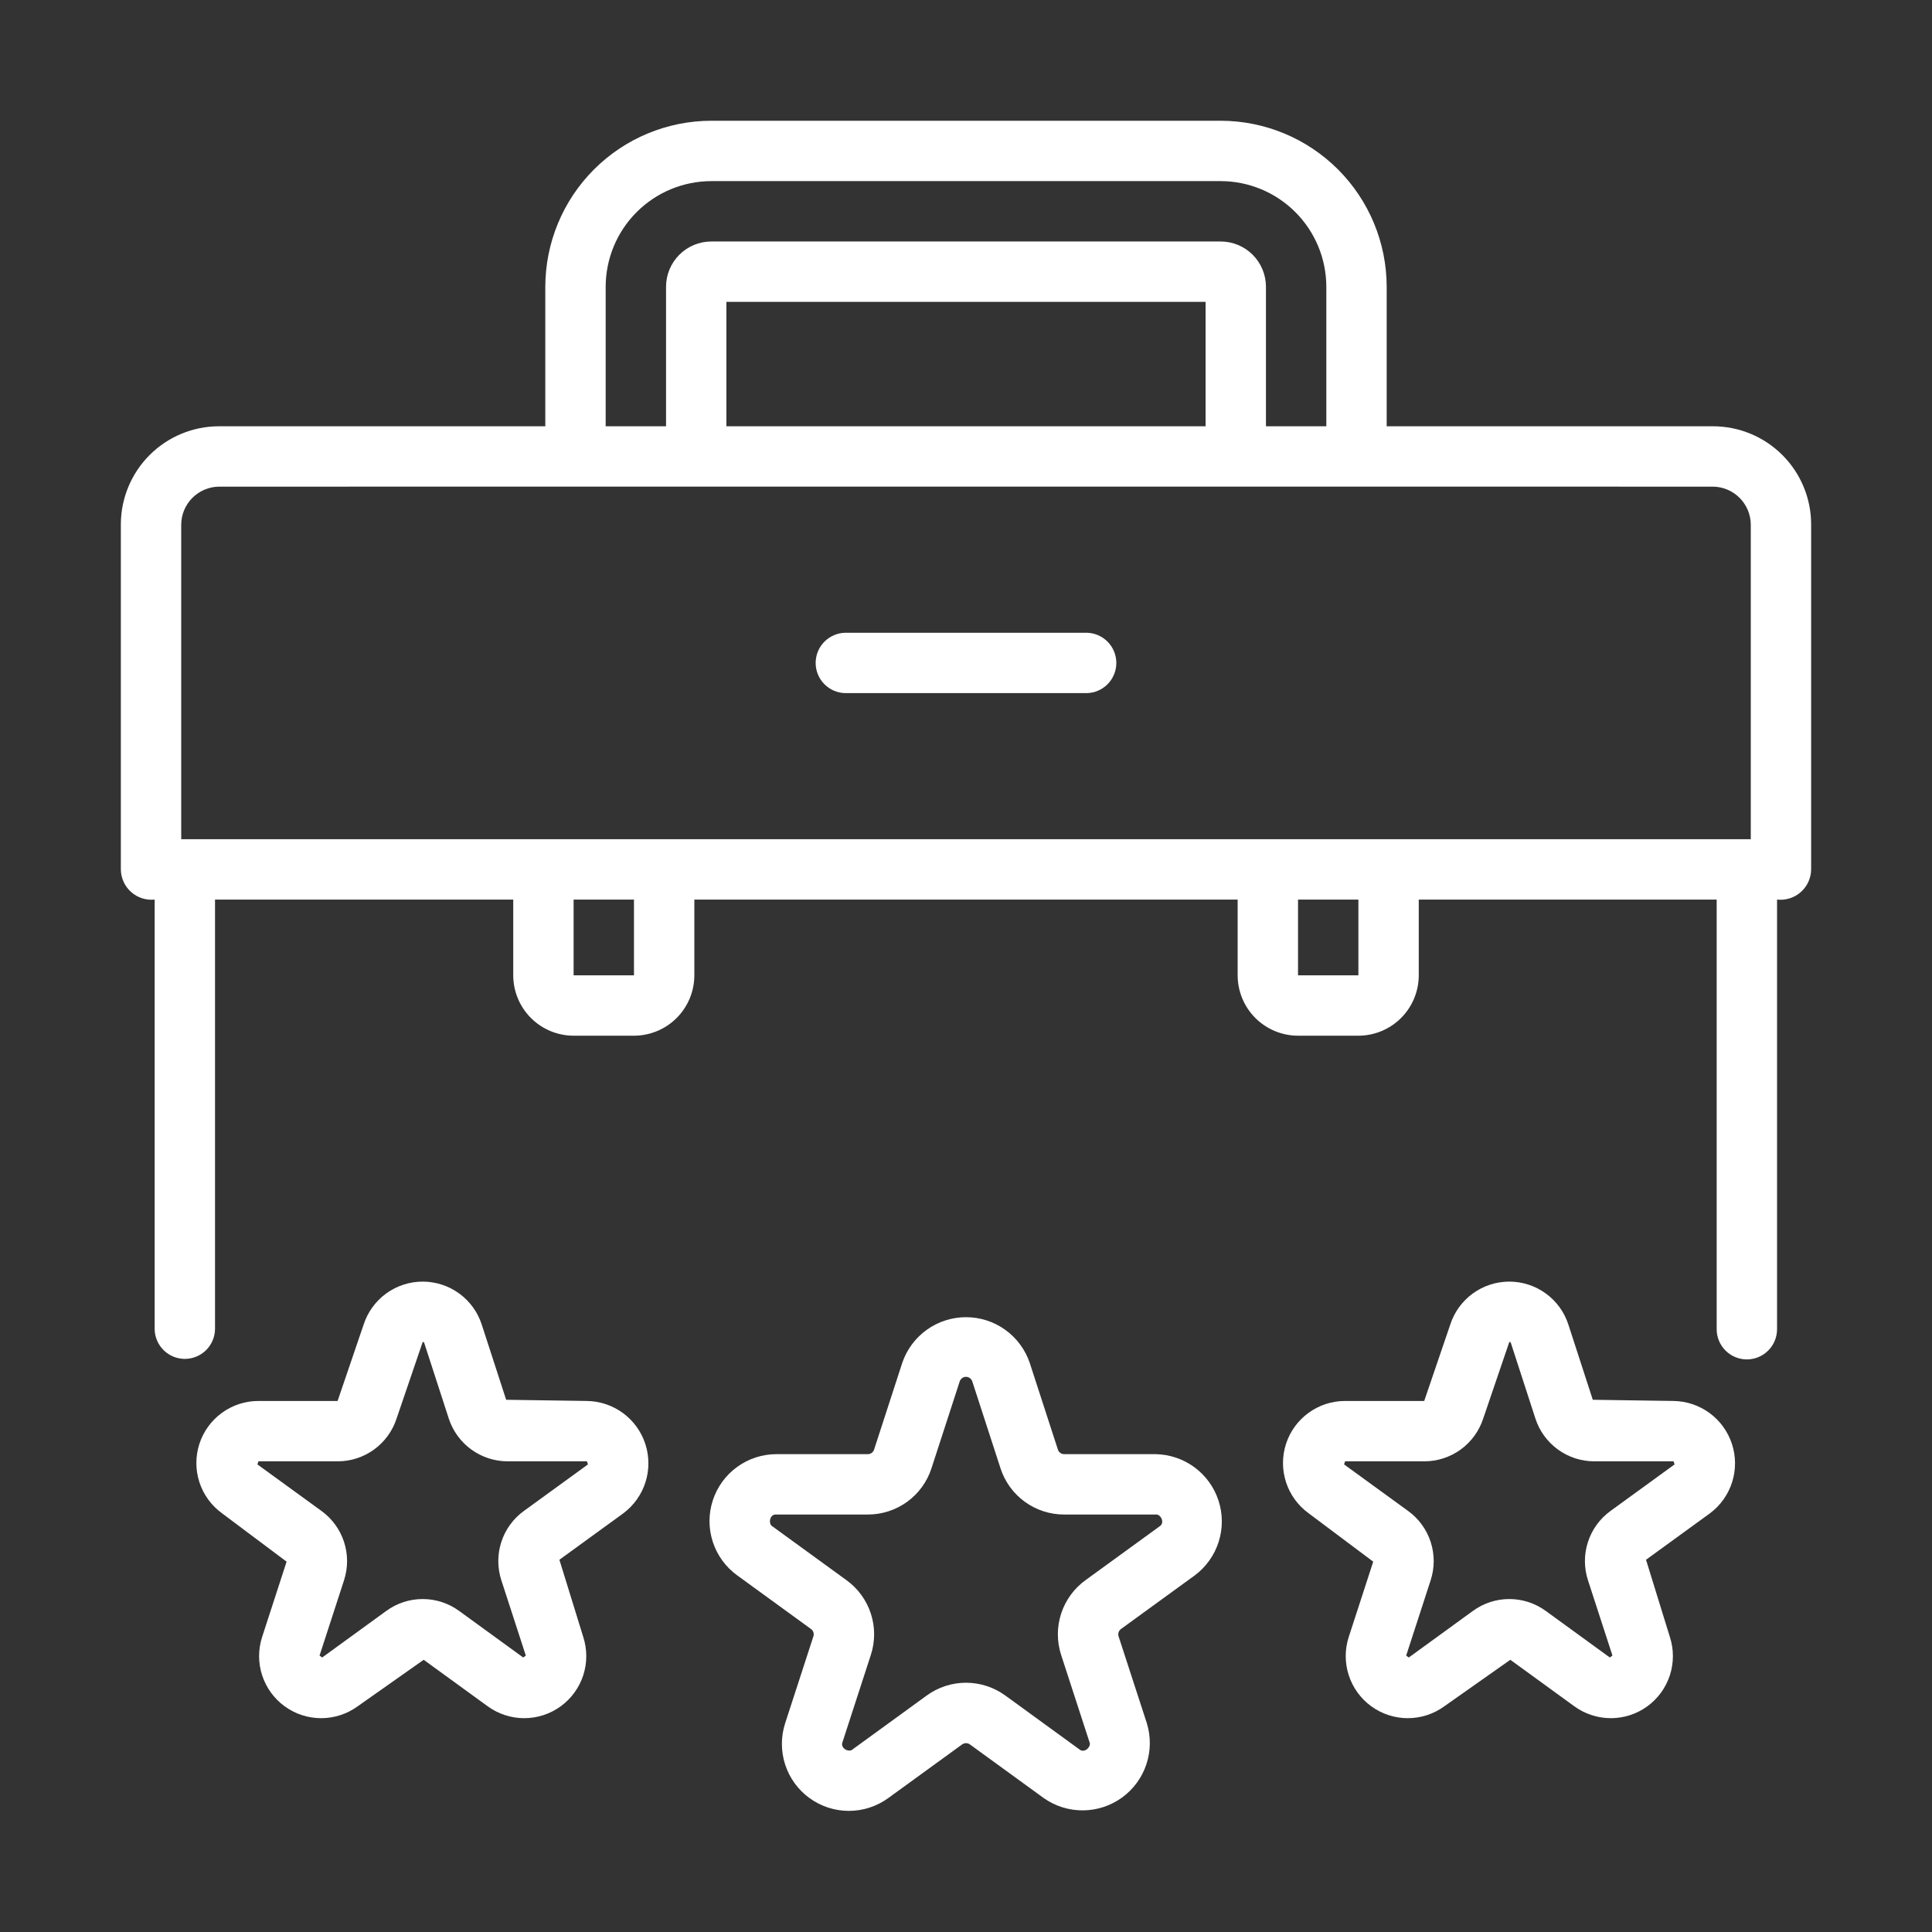
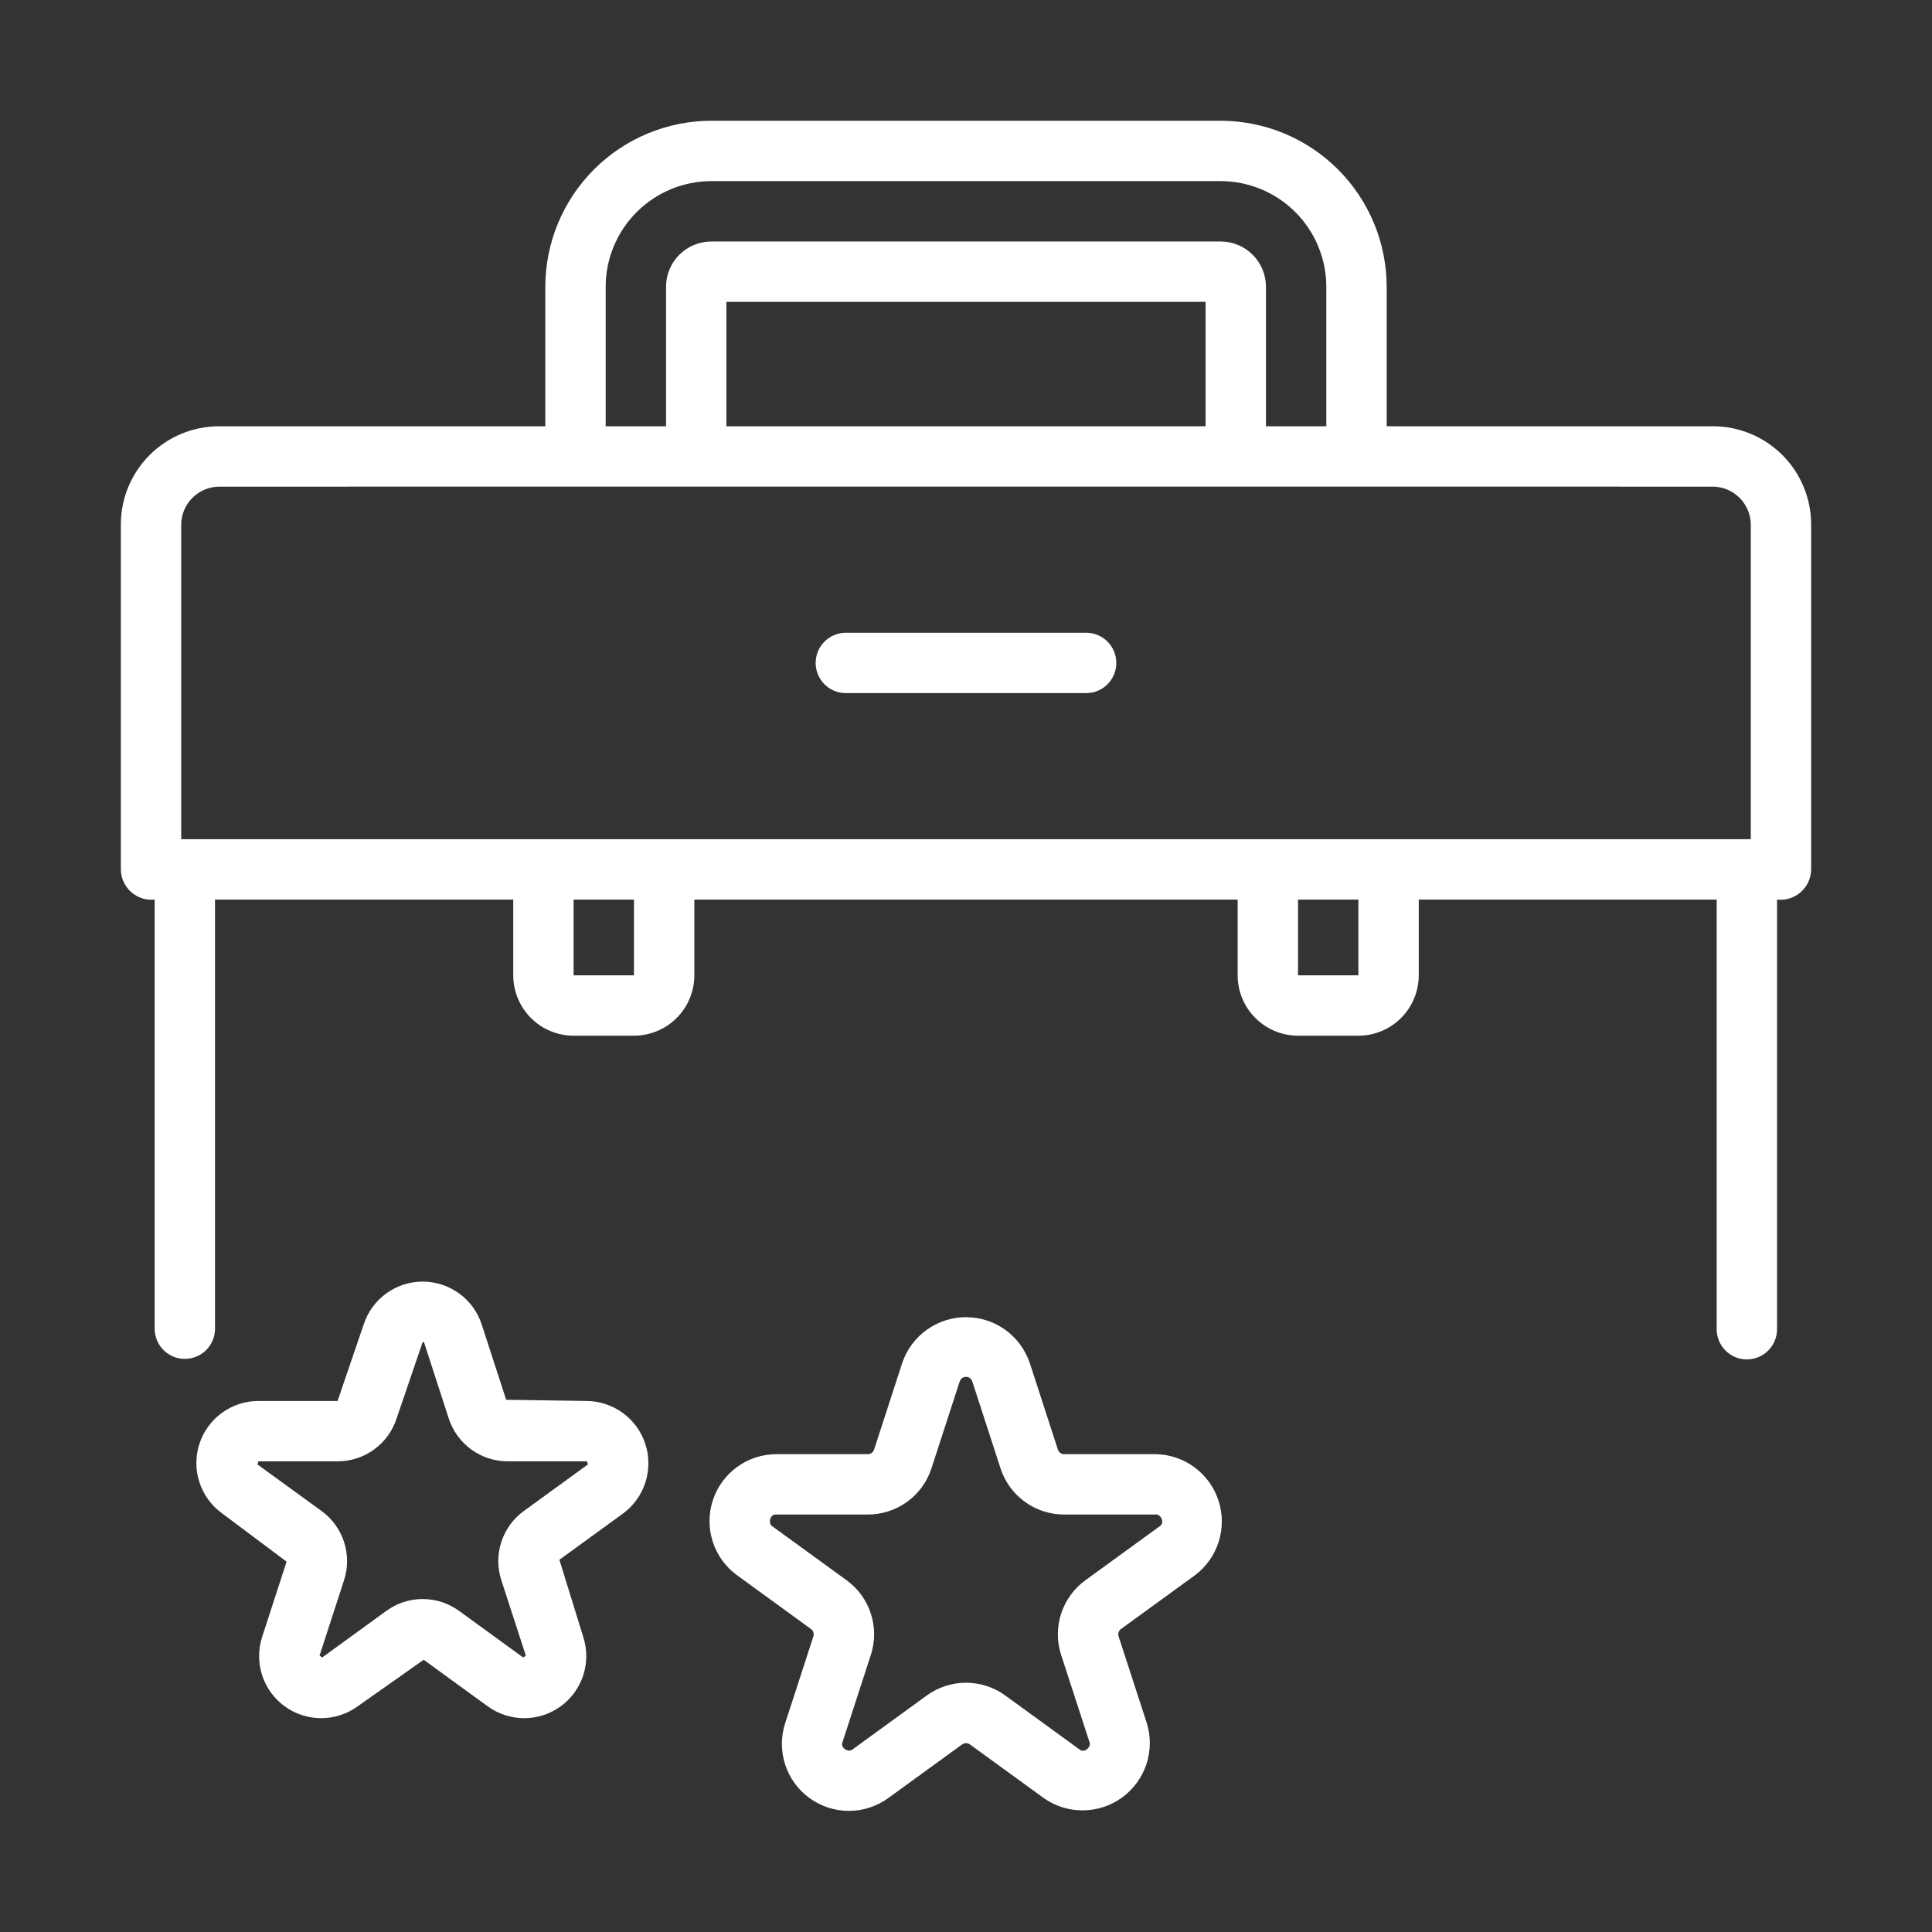
<svg xmlns="http://www.w3.org/2000/svg" fill="none" viewBox="0 0 153 153" height="153" width="153">
  <rect x="0" y="0" width="153" height="153" fill="#333333" stroke="none" />
  <path fill="white" d="M135.661 33.758H109.815V22.709C109.811 19.224 108.424 15.883 105.96 13.418C103.495 10.953 100.154 9.567 96.668 9.562H56.331C52.846 9.567 49.505 10.953 47.04 13.418C44.575 15.883 43.189 19.224 43.184 22.709V33.758H17.339C15.279 33.76 13.305 34.579 11.848 36.036C10.392 37.492 9.573 39.467 9.57 41.526V68.85C9.573 69.188 9.647 69.521 9.786 69.829C9.926 70.137 10.128 70.412 10.38 70.637C10.632 70.862 10.928 71.032 11.25 71.136C11.572 71.24 11.912 71.275 12.248 71.24V105.272C12.261 105.897 12.518 106.493 12.965 106.931C13.412 107.368 14.013 107.614 14.638 107.614C15.264 107.614 15.864 107.368 16.311 106.931C16.758 106.493 17.015 105.897 17.028 105.272V71.24H40.645V77.239C40.646 78.506 41.151 79.722 42.047 80.618C42.943 81.514 44.158 82.018 45.425 82.02H50.206C51.473 82.018 52.688 81.514 53.585 80.618C54.481 79.722 54.985 78.506 54.987 77.239V71.24H98.013V77.239C98.015 78.506 98.519 79.722 99.415 80.618C100.311 81.514 101.526 82.018 102.794 82.02H107.574C108.842 82.018 110.057 81.514 110.953 80.618C111.849 79.722 112.353 78.506 112.355 77.239V71.24H135.948V105.272C135.95 105.905 136.203 106.511 136.651 106.957C137.099 107.404 137.706 107.655 138.338 107.655C138.971 107.655 139.578 107.404 140.026 106.957C140.474 106.511 140.727 105.905 140.729 105.272V71.24C141.066 71.278 141.408 71.245 141.733 71.142C142.057 71.04 142.356 70.87 142.61 70.645C142.865 70.42 143.069 70.143 143.21 69.834C143.351 69.525 143.426 69.189 143.429 68.85V41.526C143.427 39.467 142.608 37.492 141.151 36.036C139.695 34.579 137.72 33.76 135.661 33.758ZM47.965 22.709C47.968 20.491 48.85 18.365 50.419 16.797C51.987 15.228 54.113 14.346 56.331 14.343H96.668C98.886 14.346 101.013 15.228 102.581 16.797C104.15 18.365 105.032 20.491 105.035 22.709V33.758H100.254V22.709C100.253 21.759 99.875 20.847 99.203 20.175C98.53 19.503 97.619 19.125 96.668 19.124H56.331C55.381 19.125 54.469 19.503 53.797 20.175C53.125 20.847 52.747 21.759 52.746 22.709V33.758H47.965V22.709ZM95.473 23.905V33.758H57.526V23.905H95.473ZM50.206 77.239H45.425V71.24H50.206V77.239ZM107.574 77.239H102.794V71.24H107.574V77.239ZM138.649 66.459H14.351V41.526C14.361 40.737 14.679 39.983 15.237 39.425C15.796 38.867 16.55 38.549 17.339 38.538C42.752 38.531 135.661 38.538 135.661 38.538C136.45 38.549 137.204 38.867 137.762 39.425C138.32 39.983 138.639 40.737 138.649 41.526V66.459Z" />
  <path fill="white" d="M86.061 50.109H66.938C66.312 50.122 65.716 50.379 65.278 50.826C64.839 51.273 64.594 51.874 64.594 52.5C64.594 53.126 64.839 53.727 65.278 54.174C65.716 54.621 66.312 54.878 66.938 54.89H86.061C86.686 54.878 87.283 54.621 87.721 54.174C88.159 53.727 88.405 53.126 88.405 52.5C88.405 51.874 88.159 51.273 87.721 50.826C87.283 50.379 86.686 50.122 86.061 50.109Z" />
  <path fill="white" d="M91.509 115.158H84.275C84.165 115.159 84.057 115.124 83.968 115.059C83.878 114.994 83.812 114.902 83.778 114.797L81.544 107.92C81.185 106.867 80.505 105.953 79.601 105.306C78.696 104.658 77.612 104.311 76.499 104.311C75.387 104.311 74.303 104.659 73.398 105.306C72.494 105.953 71.814 106.867 71.455 107.92L69.221 114.797C69.187 114.902 69.121 114.994 69.032 115.059C68.942 115.124 68.834 115.159 68.724 115.158H61.49C60.37 115.159 59.279 115.513 58.373 116.172C57.467 116.83 56.793 117.758 56.447 118.823C56.101 119.889 56.101 121.036 56.447 122.101C56.793 123.166 57.468 124.094 58.374 124.752L64.228 129.008C64.317 129.072 64.383 129.163 64.416 129.267C64.45 129.371 64.449 129.483 64.415 129.587L62.178 136.468C61.833 137.534 61.834 138.681 62.18 139.746C62.527 140.811 63.201 141.738 64.108 142.396C65.014 143.054 66.105 143.409 67.225 143.408C68.345 143.408 69.436 143.053 70.342 142.395L76.192 138.147C76.281 138.081 76.389 138.046 76.499 138.046C76.61 138.045 76.718 138.08 76.808 138.144L82.658 142.395C83.567 143.036 84.654 143.376 85.766 143.368C86.878 143.36 87.96 143.004 88.86 142.35C89.76 141.696 90.433 140.778 90.784 139.722C91.136 138.667 91.149 137.528 90.821 136.466L88.584 129.589C88.55 129.484 88.549 129.37 88.584 129.265C88.618 129.159 88.686 129.068 88.776 129.003L94.626 124.752C95.516 124.086 96.175 123.157 96.511 122.097C96.847 121.037 96.842 119.898 96.499 118.841C96.155 117.783 95.49 116.859 94.595 116.199C93.7 115.539 92.621 115.175 91.509 115.158ZM91.815 120.887L85.97 125.133C85.06 125.789 84.383 126.718 84.035 127.784C83.688 128.851 83.688 130 84.037 131.067L86.273 137.944C86.459 138.308 85.886 138.895 85.468 138.529L79.618 134.276C78.713 133.616 77.62 133.26 76.499 133.26C75.378 133.261 74.286 133.617 73.381 134.279L67.531 138.53C67.233 138.822 66.507 138.444 66.726 137.946L68.962 131.064C69.311 130 69.312 128.852 68.965 127.786C68.618 126.721 67.942 125.793 67.034 125.138L61.184 120.887C60.816 120.702 60.94 119.883 61.49 119.939H68.724C69.845 119.941 70.937 119.587 71.844 118.928C72.751 118.269 73.425 117.339 73.768 116.272L76.002 109.397C76.036 109.292 76.103 109.201 76.192 109.136C76.281 109.071 76.388 109.036 76.499 109.035C76.609 109.035 76.716 109.07 76.806 109.134C76.895 109.199 76.962 109.29 76.997 109.395L79.231 116.272C79.574 117.339 80.248 118.269 81.155 118.928C82.061 119.587 83.154 119.941 84.275 119.939H91.509C91.922 119.873 92.29 120.613 91.815 120.887Z" />
-   <path fill="white" d="M132.533 110.946L126.137 110.852L124.202 104.893C123.882 103.905 123.257 103.044 122.417 102.434C121.577 101.823 120.565 101.494 119.526 101.494C118.488 101.494 117.476 101.823 116.636 102.434C115.796 103.044 115.171 103.905 114.851 104.893L112.787 110.946H106.52C105.482 110.945 104.47 111.274 103.63 111.884C102.79 112.494 102.165 113.354 101.844 114.341C101.523 115.329 101.523 116.392 101.844 117.379C102.165 118.367 102.79 119.227 103.63 119.837L108.749 123.672L106.811 129.634C106.491 130.622 106.491 131.685 106.813 132.672C107.134 133.659 107.759 134.519 108.599 135.129C109.439 135.739 110.45 136.067 111.488 136.067C112.526 136.066 113.537 135.737 114.377 135.127L119.606 131.443L124.676 135.127C125.515 135.737 126.527 136.066 127.565 136.067C128.603 136.067 129.614 135.739 130.454 135.129C131.294 134.519 131.919 133.659 132.24 132.672C132.562 131.685 132.562 130.621 132.241 129.634L130.353 123.521L135.423 119.837C136.248 119.219 136.859 118.359 137.171 117.376C137.482 116.393 137.478 115.338 137.16 114.357C136.841 113.377 136.224 112.521 135.394 111.909C134.564 111.297 133.564 110.96 132.533 110.946ZM127.545 119.653C126.703 120.261 126.076 121.121 125.755 122.109C125.433 123.096 125.434 124.16 125.757 125.148L127.694 131.11L127.486 131.261L122.419 127.578C121.58 126.963 120.567 126.632 119.528 126.632C118.488 126.632 117.475 126.963 116.636 127.578L111.566 131.261L111.359 131.11L113.296 125.15C113.619 124.163 113.62 123.099 113.299 122.111C112.978 121.124 112.352 120.264 111.51 119.655L106.44 115.971L106.52 115.726H112.787C113.826 115.728 114.839 115.4 115.679 114.789C116.519 114.178 117.144 113.316 117.463 112.328L119.526 106.275C119.624 106.275 119.634 106.303 119.655 106.368L121.59 112.33C121.909 113.318 122.534 114.179 123.374 114.79C124.215 115.4 125.227 115.728 126.265 115.726H132.533L132.613 115.971L127.545 119.653Z" />
  <path fill="white" d="M46.48 110.946L40.084 110.852L38.149 104.893C37.829 103.905 37.204 103.044 36.364 102.434C35.524 101.823 34.512 101.494 33.474 101.494C32.435 101.494 31.424 101.823 30.584 102.434C29.744 103.044 29.119 103.905 28.798 104.893L26.735 110.946H20.467C19.429 110.945 18.417 111.274 17.577 111.884C16.738 112.494 16.112 113.354 15.791 114.341C15.471 115.329 15.47 116.392 15.791 117.379C16.112 118.367 16.737 119.227 17.577 119.837L22.696 123.672L20.759 129.634C20.438 130.622 20.439 131.685 20.76 132.672C21.081 133.659 21.706 134.519 22.546 135.129C23.386 135.739 24.398 136.067 25.436 136.067C26.474 136.066 27.485 135.737 28.324 135.127L33.553 131.443L38.623 135.127C39.463 135.737 40.474 136.066 41.512 136.067C42.55 136.067 43.561 135.739 44.401 135.129C45.241 134.519 45.867 133.659 46.188 132.672C46.509 131.685 46.509 130.621 46.189 129.634L44.3 123.521L49.37 119.837C50.195 119.219 50.806 118.359 51.118 117.376C51.429 116.393 51.425 115.338 51.107 114.357C50.788 113.377 50.171 112.521 49.341 111.909C48.511 111.297 47.511 110.96 46.48 110.946ZM41.492 119.653C40.65 120.261 40.023 121.121 39.702 122.109C39.381 123.096 39.381 124.16 39.704 125.148L41.641 131.11L41.434 131.261L36.366 127.578C35.527 126.963 34.514 126.632 33.475 126.632C32.435 126.632 31.422 126.963 30.584 127.578L25.514 131.261L25.306 131.11L27.243 125.15C27.566 124.163 27.567 123.099 27.246 122.111C26.925 121.124 26.299 120.264 25.457 119.655L20.387 115.972L20.467 115.726H26.735C27.773 115.728 28.786 115.4 29.626 114.789C30.466 114.178 31.091 113.316 31.41 112.328L33.474 106.275C33.572 106.275 33.581 106.303 33.602 106.368L35.537 112.33C35.857 113.318 36.482 114.179 37.322 114.79C38.162 115.4 39.174 115.728 40.213 115.726H46.48L46.56 115.972L41.492 119.653Z" />
</svg>